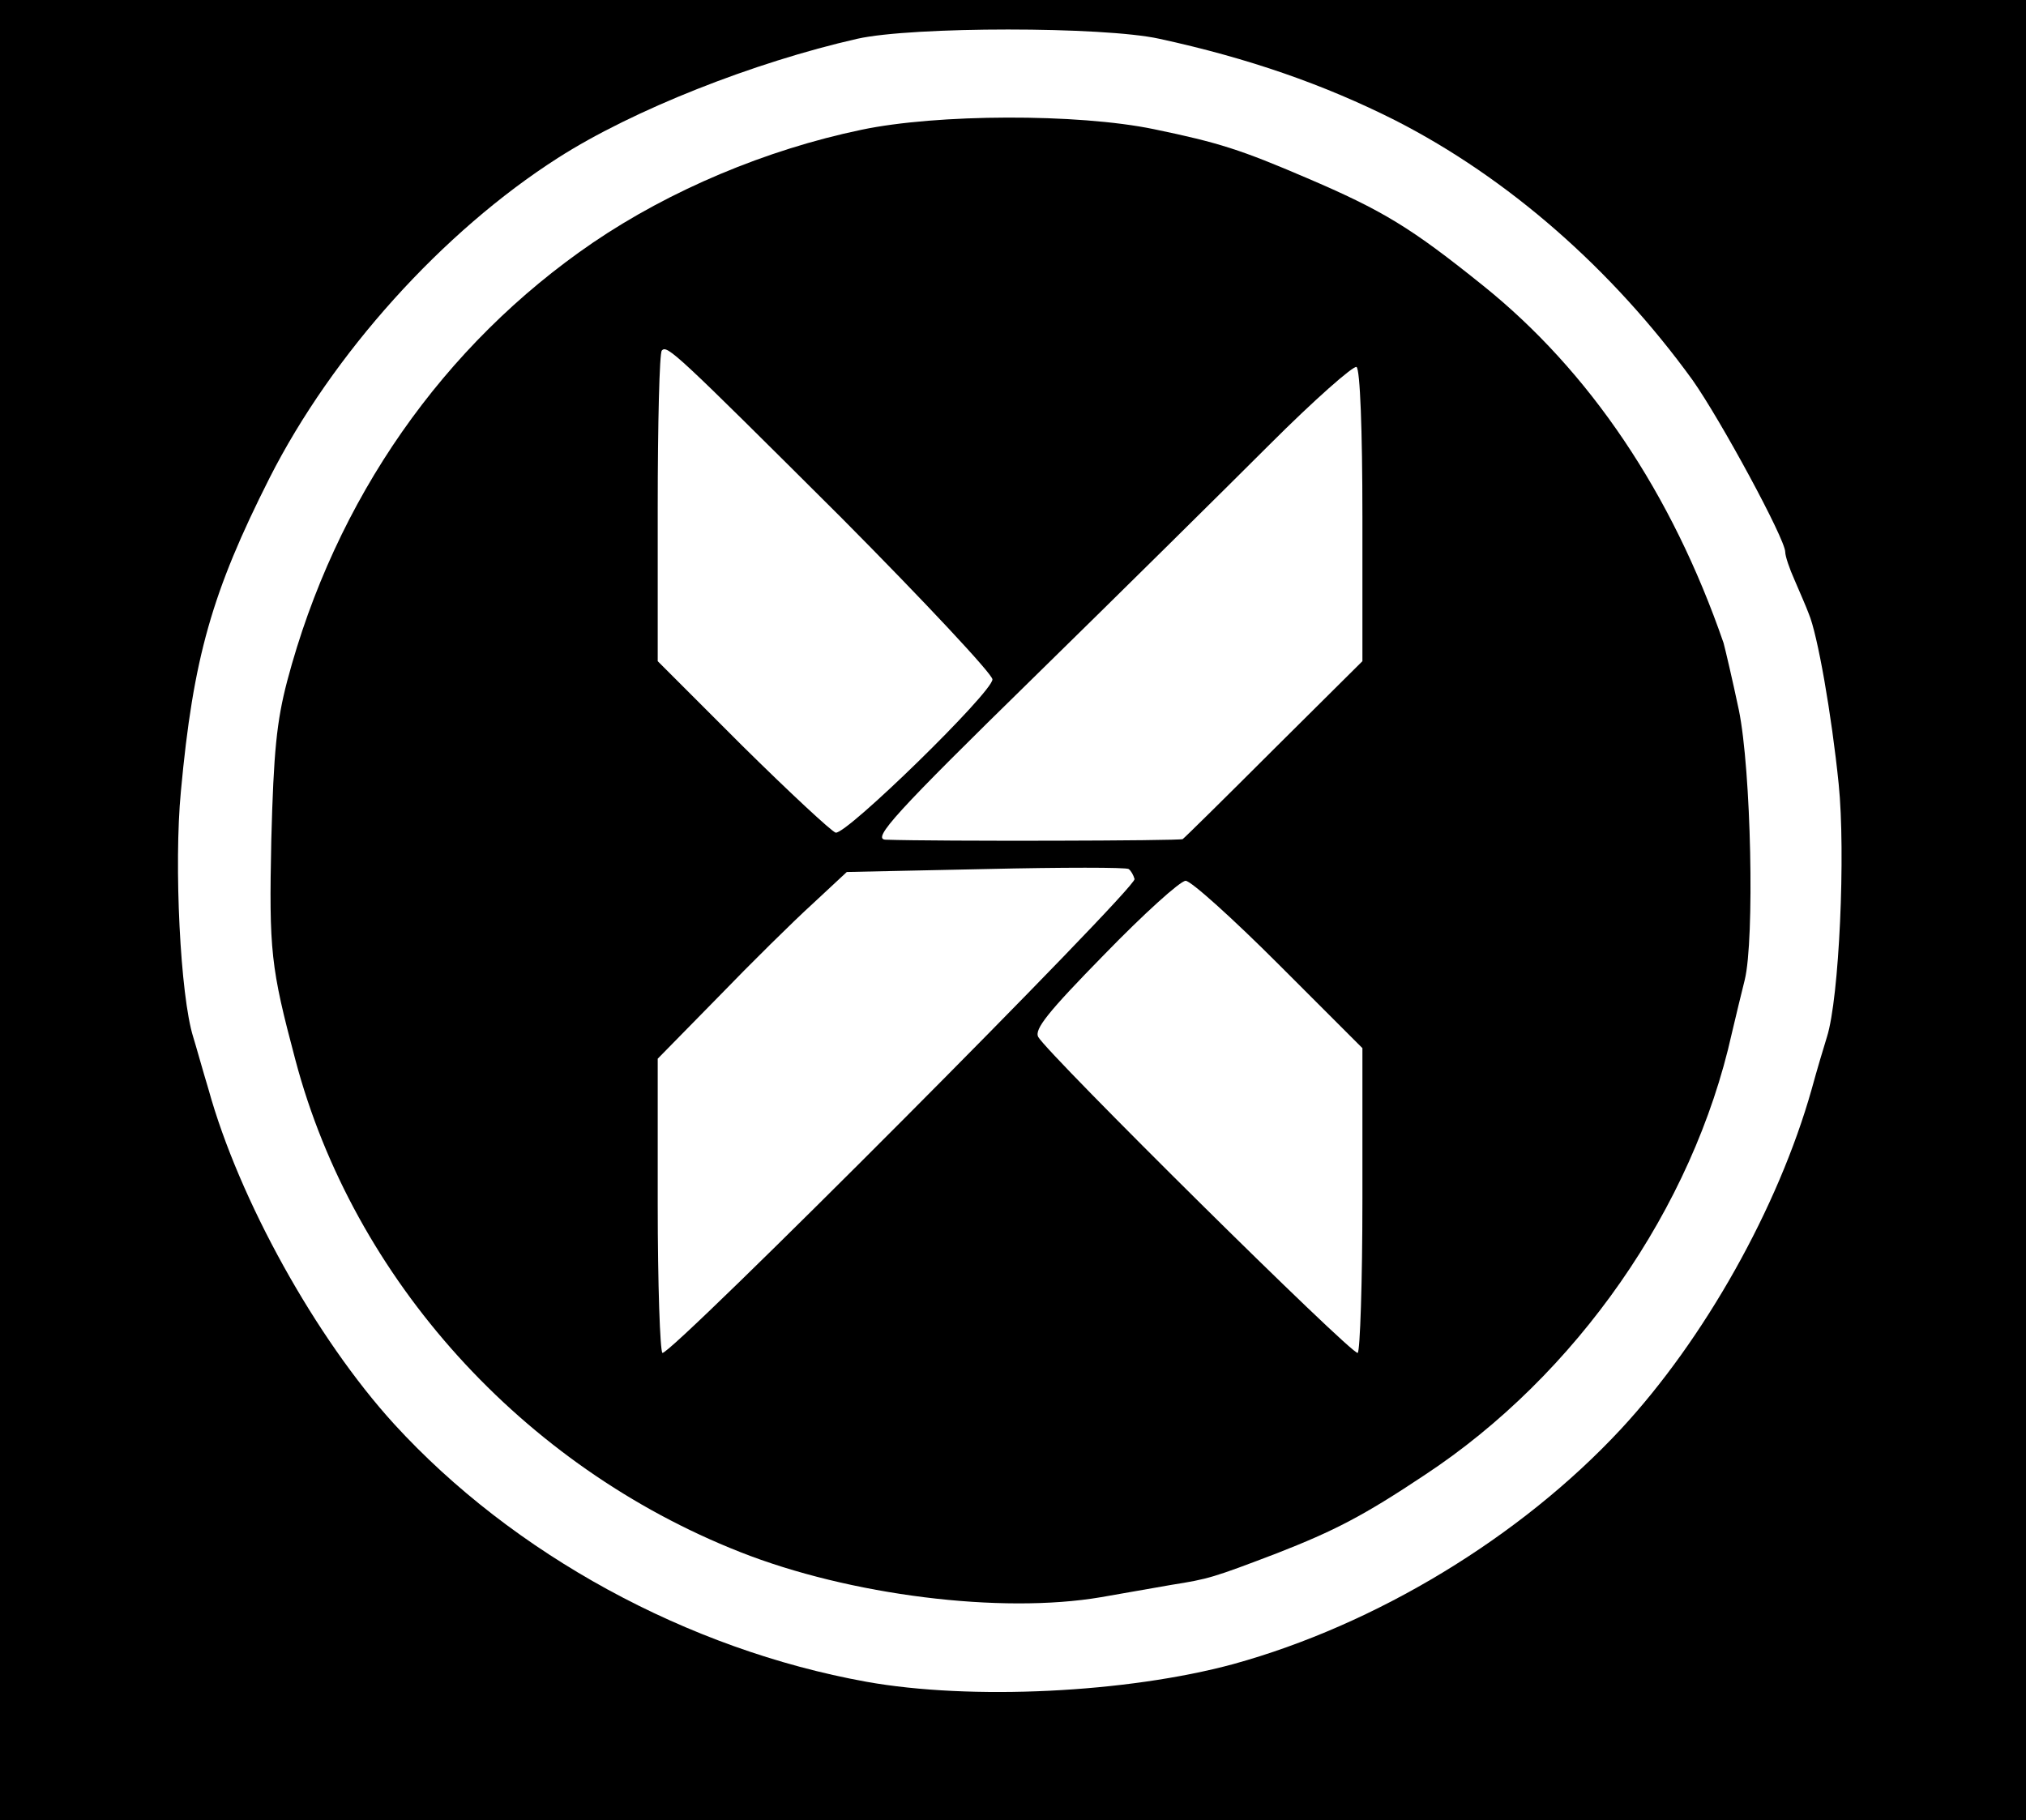
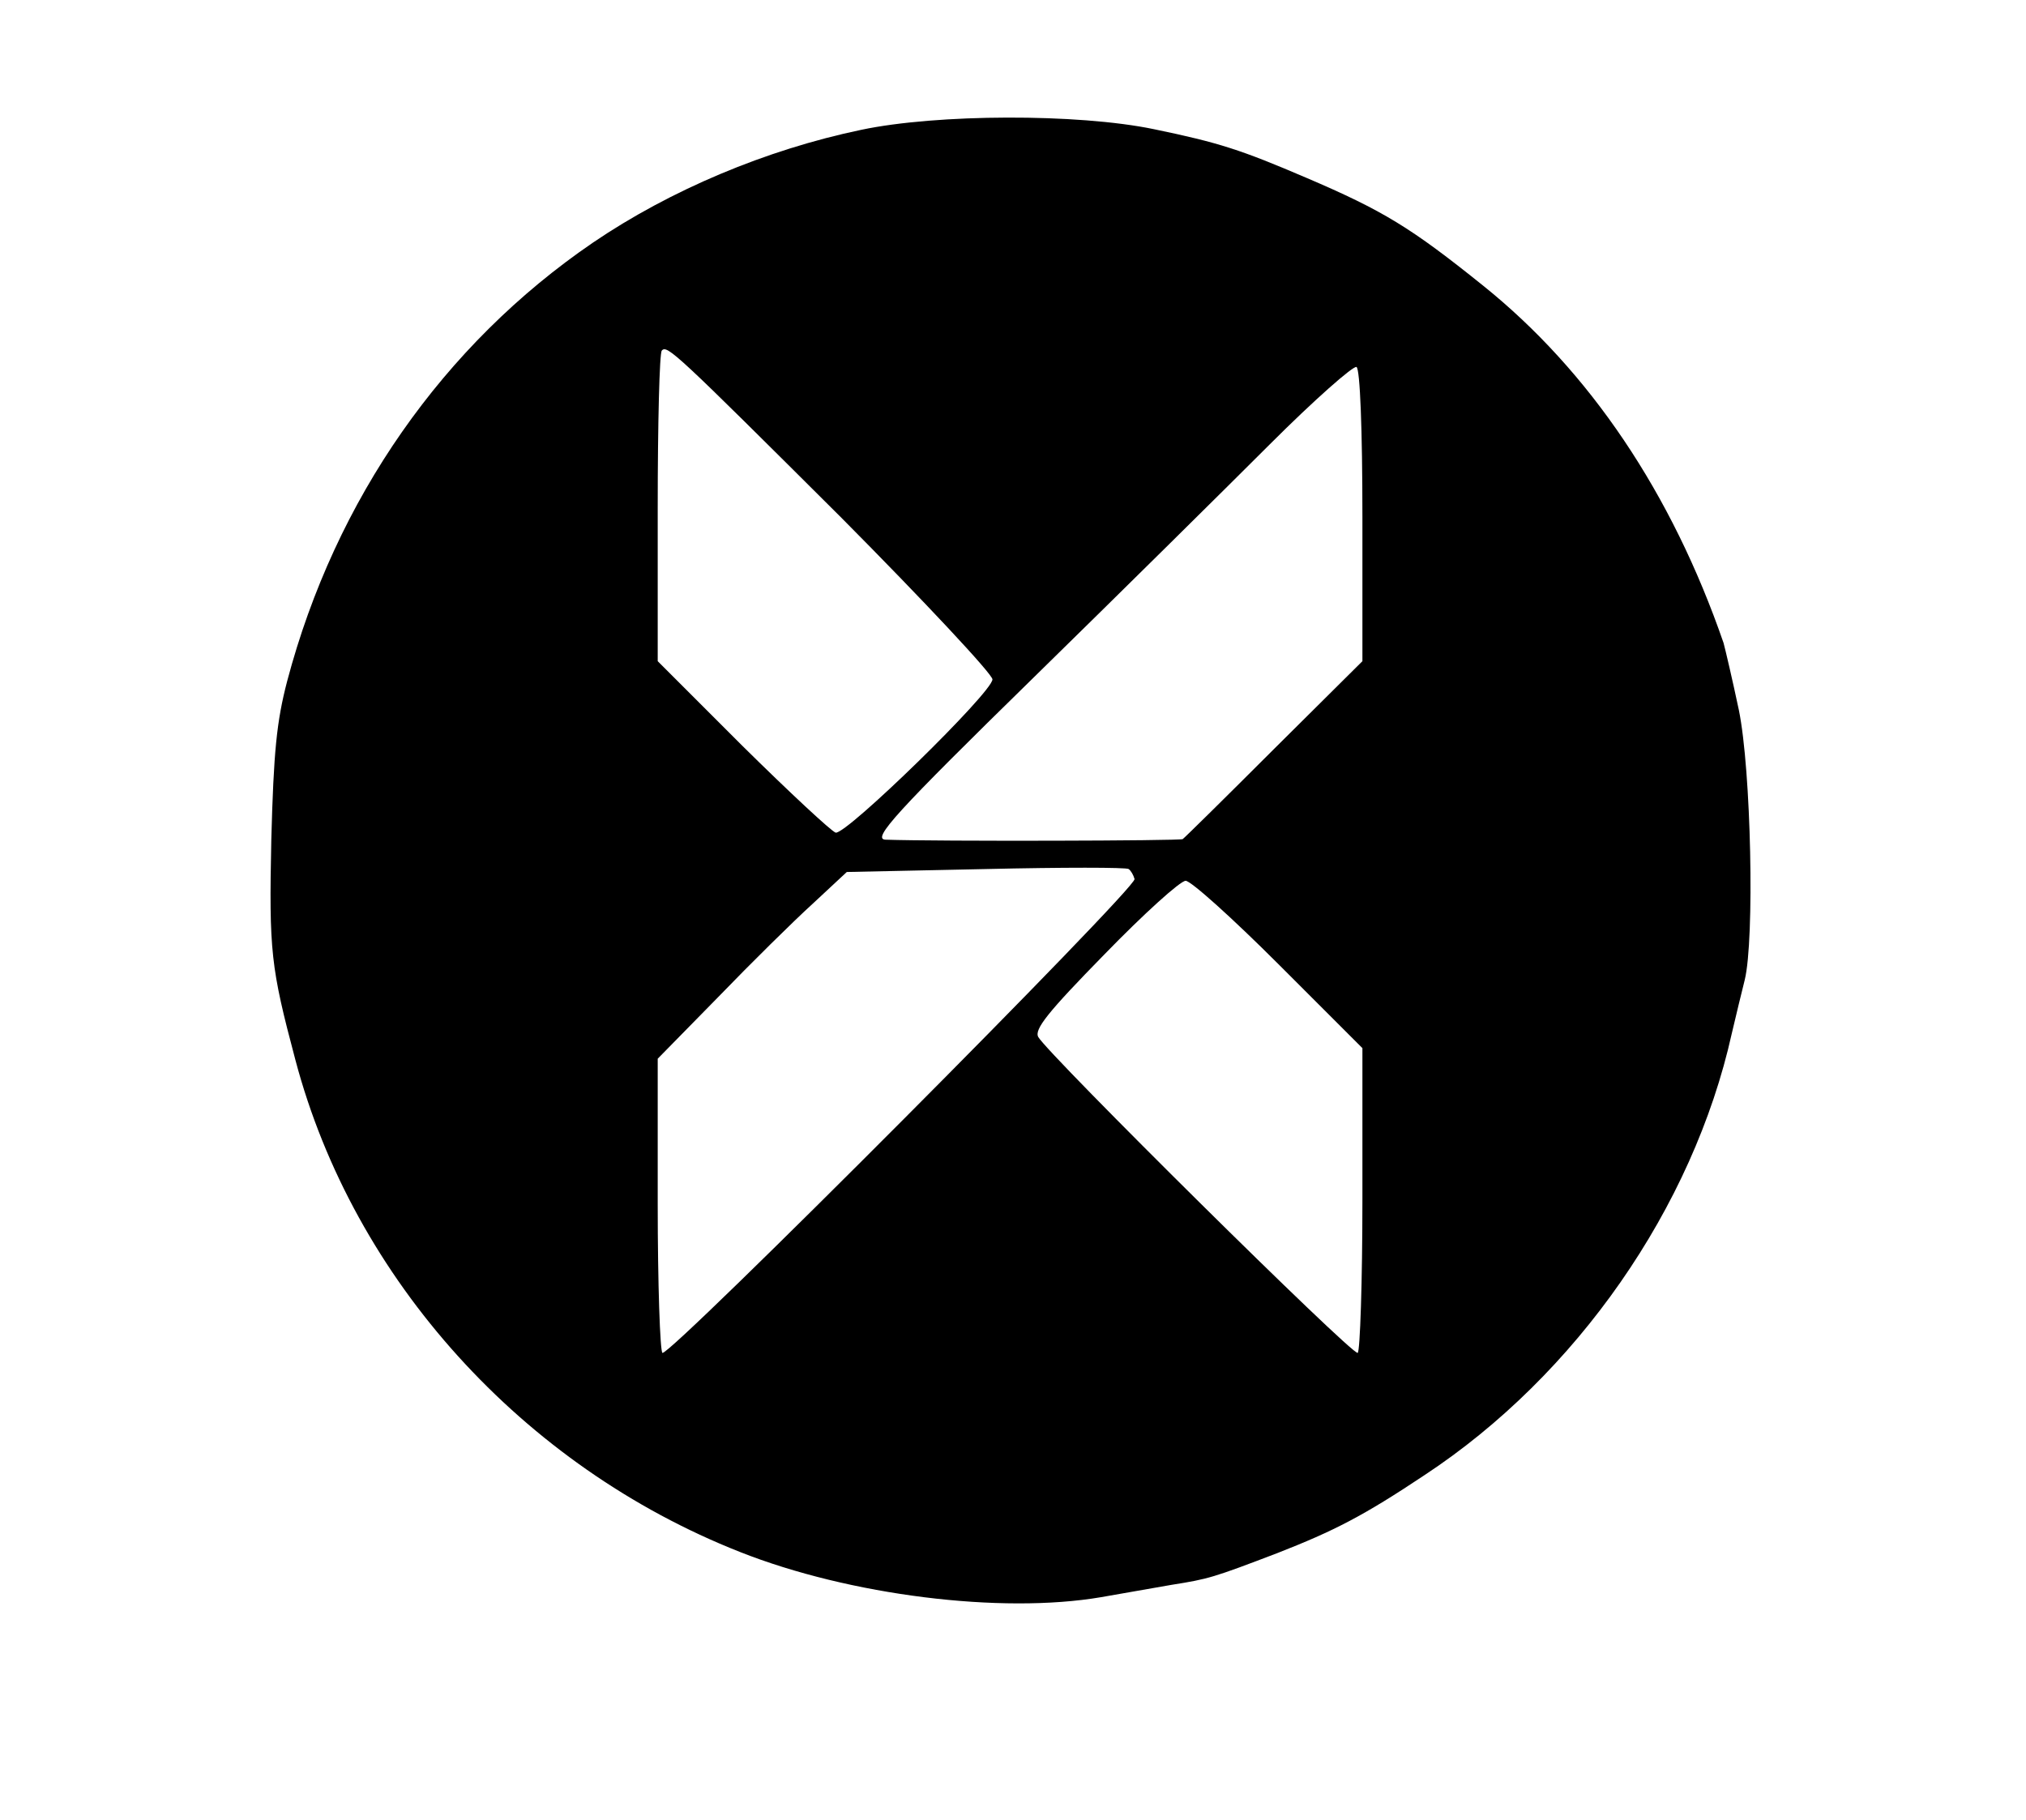
<svg xmlns="http://www.w3.org/2000/svg" version="1.0" width="345pt" height="310pt" viewBox="0 0 345 310" preserveAspectRatio="xMidYMid meet">
  <g transform="translate(0,310) scale(0.1,-0.1)" fill="#000000" stroke="none">
-     <path d="M0 1550 l0 -1550 1725 0 1725 0 0 1550 0 1550 -1725 0 -1725 0 0 -1550z m1974 1484 c152 -33 281 -78 402 -139 192 -98 369 -253 506 -442 48 -68 158 -271 158 -293 0 -7 7 -28 16 -48 9 -21 20 -46 24 -57 15 -35 39 -172 51 -290 12 -117 1 -365 -20 -431 -5 -16 -17 -56 -26 -89 -57 -202 -183 -426 -325 -579 -171 -184 -417 -333 -660 -400 -181 -49 -447 -62 -625 -30 -304 55 -601 217 -804 439 -133 146 -264 382 -316 570 -10 33 -21 73 -26 89 -22 70 -33 293 -21 418 21 228 53 340 151 534 107 211 294 419 491 545 128 82 334 163 510 203 94 21 419 21 514 0z" />
    <path d="M1467 2879 c-163 -34 -326 -103 -457 -192 -255 -174 -439 -437 -521 -747 -18 -69 -23 -120 -27 -270 -4 -190 -1 -217 41 -375 99 -374 387 -692 757 -838 187 -74 445 -106 615 -77 33 6 87 15 120 21 63 10 70 12 180 54 97 38 146 63 251 133 258 170 457 455 523 752 7 30 17 71 22 91 17 69 11 358 -10 460 -11 52 -23 103 -26 114 -88 255 -228 463 -410 609 -122 98 -169 127 -300 183 -112 48 -149 60 -260 83 -130 27 -370 26 -498 -1z m-34 -661 c141 -142 257 -266 257 -275 0 -22 -249 -265 -267 -261 -7 2 -78 68 -158 147 l-145 145 0 261 c0 144 3 265 7 268 9 10 23 -3 306 -285z m887 3 l0 -247 -151 -150 c-82 -82 -152 -151 -155 -153 -3 -3 -418 -4 -506 -1 -24 1 17 46 254 278 144 141 324 319 400 395 76 76 143 135 148 132 6 -4 10 -107 10 -254z m-388 -618 c4 -15 -792 -814 -804 -807 -4 3 -8 117 -8 253 l0 248 103 105 c56 58 128 129 161 159 l58 54 237 5 c130 3 239 3 243 0 4 -3 8 -10 10 -17z m245 -145 l143 -143 0 -257 c0 -141 -4 -259 -8 -262 -9 -5 -527 508 -544 538 -7 13 16 42 113 141 67 69 129 125 138 125 9 0 80 -64 158 -142z" />
  </g>
</svg>